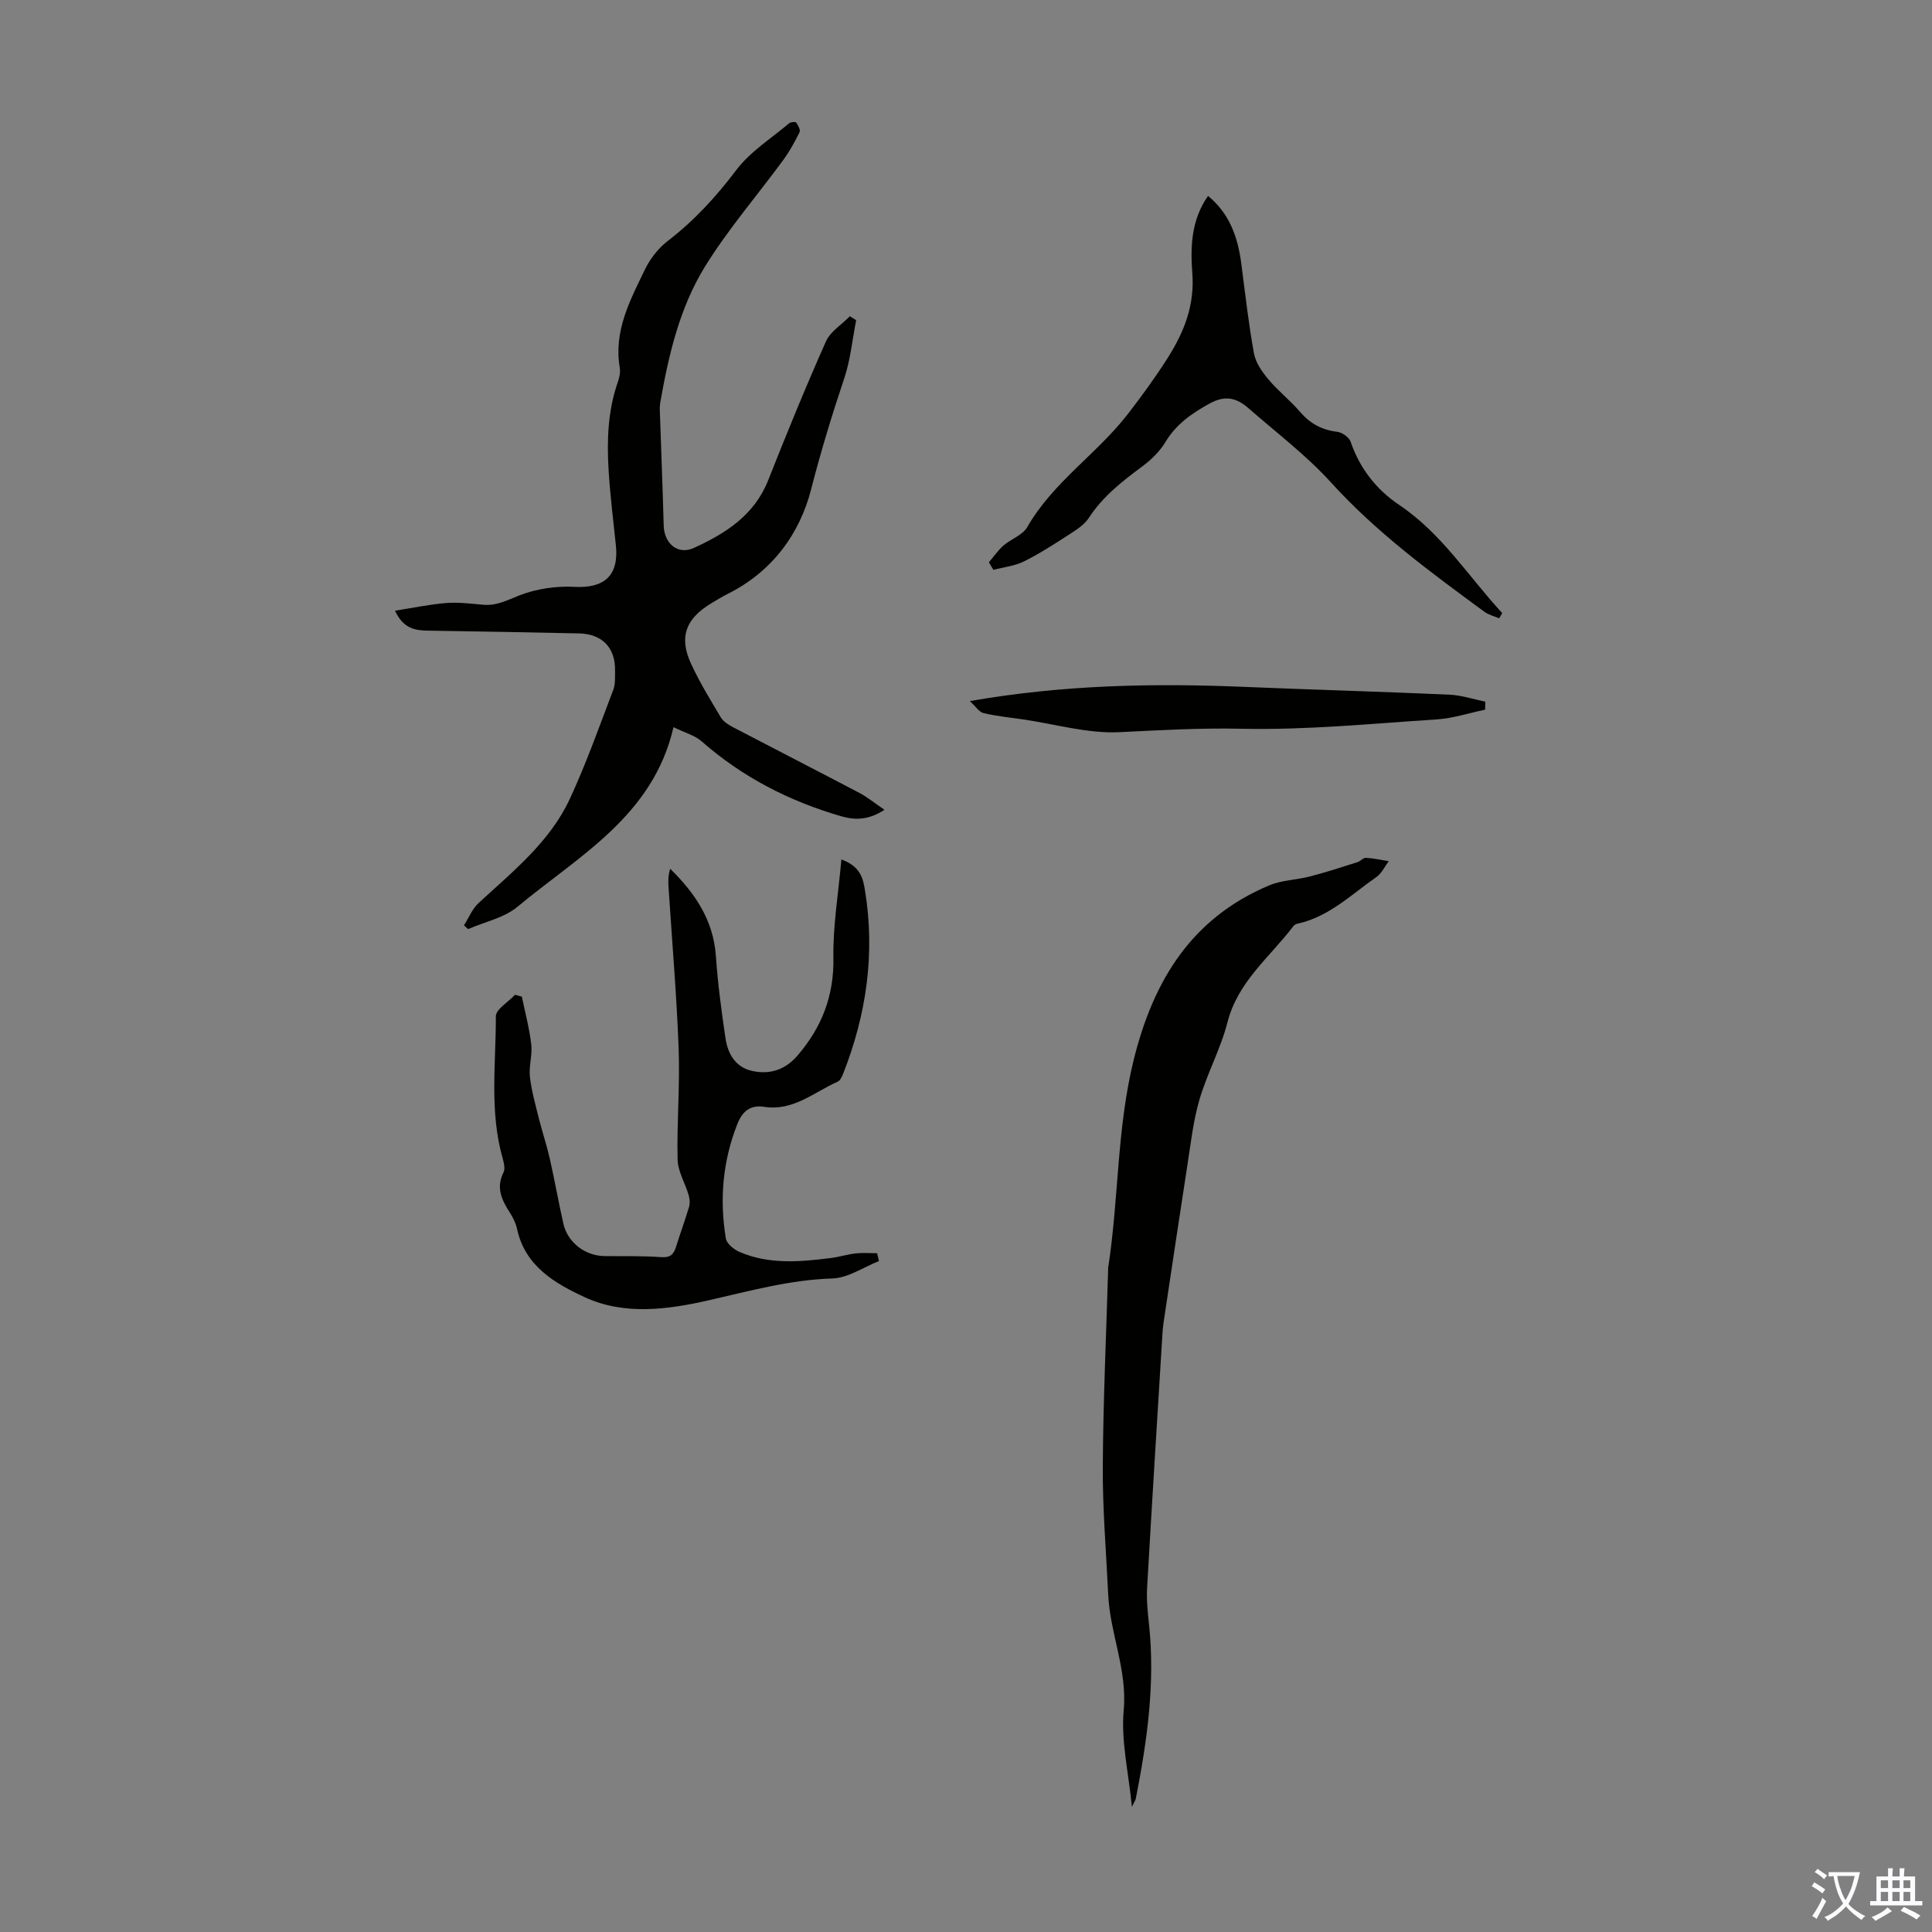
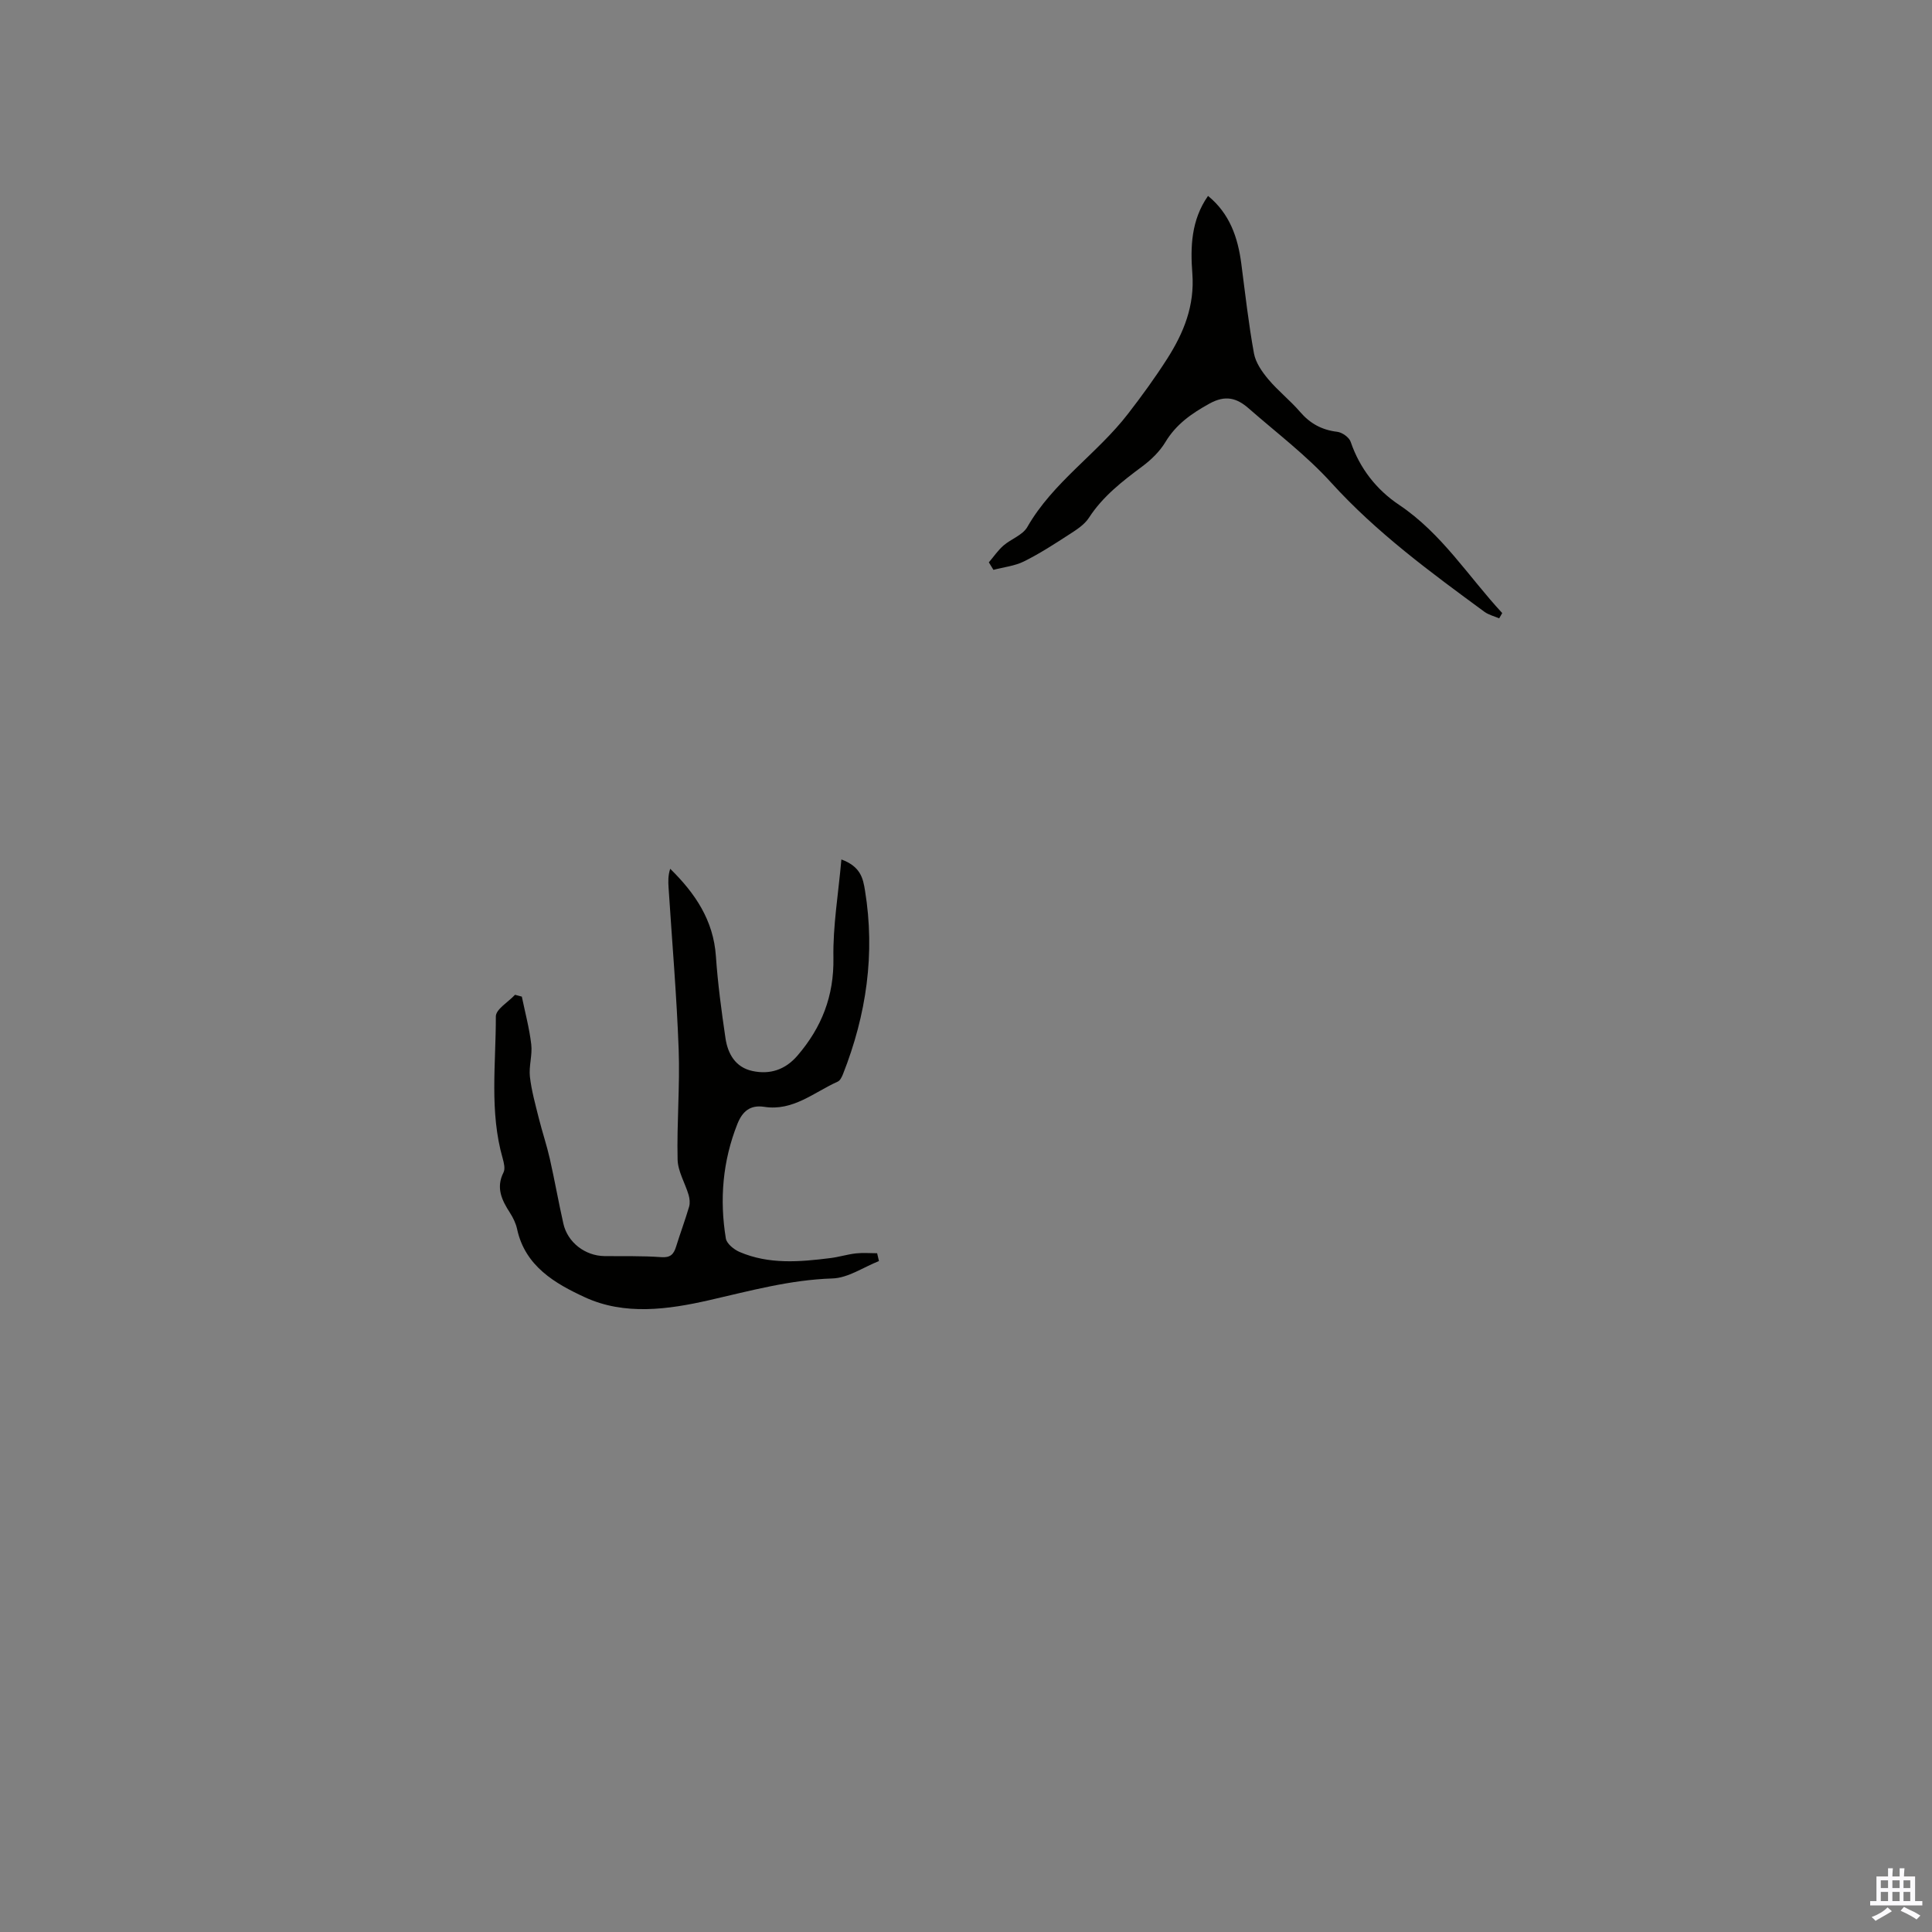
<svg xmlns="http://www.w3.org/2000/svg" enable-background="new 0 0 400 400" viewBox="0 0 400 400">
  <rect x="0" y="0" width="400" height="400" fill="#808080" stroke="none" />
  <g fill="#010100">
-     <path d="m177.26 66.28c-.79 4-1.17 8.15-2.45 11.99-2.55 7.62-4.88 15.24-6.88 23.05-2.38 9.3-8.15 17.09-17.25 21.63-1.2.6-2.34 1.31-3.49 2-5.25 3.18-6.65 6.98-4.12 12.46 1.77 3.84 4 7.49 6.18 11.13.53.88 1.59 1.54 2.55 2.04 8.7 4.55 17.45 9.02 26.14 13.59 1.69.89 3.19 2.13 5.18 3.49-3.3 2.16-6.1 2.16-8.95 1.34-10.73-3.11-20.45-8.09-28.9-15.51-1.42-1.25-3.48-1.78-5.83-2.94-4.25 18.43-19.65 26.65-32.32 37.2-2.77 2.3-6.78 3.11-10.21 4.61-.28-.26-.56-.52-.85-.78 1-1.56 1.72-3.42 3.04-4.63 7.07-6.52 14.72-12.61 18.87-21.54 3.41-7.34 6.11-15.01 9-22.58.46-1.2.35-2.65.37-3.99.08-4.74-2.66-7.6-7.48-7.7-10.39-.23-20.79-.41-31.19-.57-2.67-.04-5.14-.36-6.89-4.13 3.76-.59 7.16-1.32 10.61-1.59 2.54-.2 5.14.14 7.7.36 2.79.24 5.01-.99 7.52-1.97 3.49-1.35 7.56-1.94 11.32-1.74 6.18.34 9.24-2.33 8.58-8.6-.55-5.21-1.19-10.41-1.51-15.63-.37-6.15-.15-12.29 1.93-18.22.33-.93.54-2.03.38-2.97-1.28-7.57 2.15-13.94 5.24-20.33 1.08-2.23 2.79-4.4 4.75-5.9 5.46-4.2 9.96-9.12 14.12-14.62 2.89-3.83 7.24-6.56 10.98-9.72.32-.27 1.28-.34 1.43-.14.41.57.94 1.53.71 1.99-.97 1.98-2.04 3.94-3.34 5.72-5.4 7.37-11.44 14.35-16.23 22.09-5.26 8.52-7.55 18.34-9.27 28.18-.17.97-.08 2-.04 3 .25 7.49.55 14.97.75 22.46.1 3.72 2.91 6.16 6.26 4.63 6.54-2.99 12.5-6.75 15.37-14 3.82-9.65 7.74-19.27 11.96-28.75.92-2.06 3.27-3.49 4.95-5.21.45.26.88.53 1.31.8z" />
-     <path d="m234.35 374.09c-.7-7.19-2.28-13.68-1.7-19.98.77-8.41-2.84-15.91-3.21-23.97-.41-8.81-1.17-17.63-1.12-26.44.08-13.64.71-27.28 1.11-40.92 0-.11-.01-.23.01-.34 2.21-14.33 1.77-28.92 5.32-43.17 4.09-16.41 12.03-29.26 28.06-35.98 2.61-1.09 5.65-1.11 8.43-1.84 3.3-.86 6.55-1.92 9.8-2.95.62-.2 1.19-.93 1.75-.9 1.59.09 3.16.45 4.73.7-.84 1.11-1.47 2.52-2.56 3.28-5.19 3.61-9.81 8.23-16.3 9.65-.31.07-.68.24-.87.49-4.86 6.42-11.51 11.48-13.66 19.92-1.4 5.48-4.22 10.59-5.81 16.04-1.3 4.44-1.8 9.13-2.52 13.73-1.68 10.8-3.28 21.62-4.91 32.43-.12.77-.18 1.55-.23 2.33-1.07 17.49-2.17 34.98-3.17 52.48-.14 2.54.11 5.12.39 7.67 1.3 12.15-.38 24.07-2.71 35.95-.05.38-.32.74-.83 1.82z" />
    <path d="m174.2 177.94c4.01 1.48 4.48 3.95 4.88 6.38 2.15 13.12.3 25.78-4.55 38.07-.23.58-.59 1.33-1.09 1.55-4.91 2.2-9.24 6.15-15.2 5.22-2.97-.46-4.55.98-5.58 3.56-3.04 7.68-3.71 15.62-2.38 23.7.18 1.07 1.67 2.28 2.83 2.78 6.09 2.62 12.47 2.07 18.83 1.27 1.77-.22 3.5-.77 5.27-.97 1.45-.16 2.93-.03 4.39-.03.13.54.26 1.08.38 1.62-3.21 1.26-6.39 3.5-9.63 3.6-8.79.28-17.07 2.57-25.52 4.5-8.52 1.94-17.53 3.19-25.75-.61-6.11-2.82-12.36-6.4-14.02-14.11-.25-1.17-.82-2.34-1.47-3.36-1.69-2.62-2.96-5.18-1.34-8.38.38-.76.08-1.98-.18-2.92-2.76-9.67-1.39-19.57-1.41-29.37 0-1.49 2.58-2.98 3.97-4.48.47.13.94.25 1.41.38.68 3.29 1.56 6.56 1.95 9.89.26 2.19-.52 4.49-.28 6.68.33 2.91 1.14 5.77 1.85 8.63.7 2.8 1.63 5.54 2.27 8.35 1.01 4.47 1.8 8.98 2.81 13.45.87 3.89 4.5 6.67 8.51 6.72 3.92.05 7.84-.07 11.74.22 1.9.14 2.59-.58 3.08-2.16.86-2.77 1.88-5.5 2.7-8.28.22-.74.12-1.68-.1-2.44-.73-2.47-2.23-4.88-2.28-7.34-.18-7.6.5-15.22.22-22.81-.41-11.17-1.37-22.32-2.09-33.47-.08-1.26-.12-2.52.34-3.91 5.17 5.08 8.95 10.66 9.46 18.11.39 5.67 1.15 11.32 1.98 16.95.48 3.26 2.07 6.06 5.59 6.81 3.64.78 6.8-.26 9.32-3.19 5.01-5.83 7.57-12.33 7.44-20.22-.12-6.6 1.02-13.23 1.65-20.39z" />
    <path d="m310.39 128.02c-1.02-.44-2.17-.71-3.05-1.35-11.18-8.21-22.33-16.38-31.75-26.76-5.12-5.65-11.32-10.32-17.09-15.38-2.43-2.12-4.78-2.81-8.11-.96-3.72 2.06-6.89 4.27-9.12 7.98-1.17 1.94-2.95 3.66-4.79 5.03-4.14 3.08-8.16 6.19-11.03 10.62-.92 1.42-2.55 2.47-4.03 3.42-3.07 1.99-6.16 4-9.43 5.62-1.92.95-4.19 1.18-6.31 1.74-.32-.52-.64-1.03-.95-1.55.99-1.16 1.87-2.46 3-3.46 1.58-1.38 4-2.17 4.96-3.85 5.32-9.3 14.45-15.15 20.84-23.43 2.87-3.71 5.64-7.52 8.16-11.47 3.39-5.33 5.68-10.93 5.17-17.62-.41-5.4-.27-11.01 3.25-16.04 4.49 3.67 6.18 8.6 6.89 14.04.81 6.2 1.5 12.43 2.62 18.57.35 1.92 1.68 3.82 2.98 5.37 2.01 2.39 4.52 4.36 6.56 6.73 2.09 2.43 4.52 3.75 7.7 4.13 1.02.12 2.46 1.14 2.78 2.07 1.88 5.52 5.36 9.93 10.02 13.05 8.87 5.94 14.35 14.85 21.36 22.41-.22.37-.43.73-.63 1.09z" />
-     <path d="m307.48 146.93c-3.32.69-6.62 1.79-9.97 2.01-13.48.88-27 2.23-40.47 1.94-8.49-.19-16.82.29-25.26.71-6.57.32-13.25-1.66-19.88-2.63-2.76-.4-5.56-.68-8.27-1.32-.93-.22-1.63-1.39-2.84-2.49 19.6-3.41 38.3-3.72 57.05-2.93 14.07.59 28.14.97 42.21 1.6 2.51.11 4.98.95 7.47 1.45-.01.55-.02 1.11-.04 1.66z" />
  </g>
-   <path d="m377.9 391.2c-.2.3-.4.5-.6.8-.7-.6-1.4-1-2.2-1.5.2-.3.4-.5.5-.8.6.4 1.4.8 2.3 1.5zm-1.8 6.1c-.2-.2-.5-.4-.9-.6.4-.6.8-1.2 1.2-1.9s.7-1.3.9-1.9c.3.3.5.5.8.7-.7 1.3-1.4 2.6-2 3.7zm2.2-9c-.3.3-.5.5-.6.8-.6-.6-1.3-1.1-2-1.5.3-.3.5-.5.6-.7.6.5 1.3.9 2 1.4zm.3.2v-.9h2 4.5c-.3 1.3-.6 2.5-1 3.6s-.9 2.1-1.4 3c.4.5 1 1 1.6 1.4s1.2.8 1.9 1.1c-.3.2-.5.4-.8.8-.4-.3-1-.7-1.6-1.2s-1.2-1.1-1.6-1.6c-.5.6-1.1 1.1-1.7 1.6s-1.4.9-2.1 1.4c-.1-.3-.3-.5-.7-.8.6-.2 1.2-.5 1.9-1s1.4-1.1 2-1.8c-.5-.8-.9-1.6-1.2-2.5s-.6-2-.8-3.2c-.4.1-.7.1-1 .1zm2.5 2.7c.3 1 .7 1.7 1 2.2.3-.5.6-1.1 1-2s.6-1.9.9-3h-3.2-.4c.1.9.3 1.8.7 2.8z" fill="#fbfafc" />
  <path d="m396.5 388.5v1.5 3.6h1.5v.9c-.4 0-1 0-1.7 0h-7.9c-.5 0-.9 0-1.2 0v-.9h1.3v-3.5c0-.7 0-1.2 0-1.6h2.4c0-.8 0-1.4 0-1.7h1c0 .3-.1.8-.1 1.7h1.5c0-.8 0-1.4 0-1.7h1c0 .3-.1.9-.1 1.7zm-8.2 9.2c-.2-.3-.5-.5-.8-.8.8-.3 1.4-.6 1.9-.9s1-.7 1.4-1.1c.3.3.6.5.9.8-1.6 1-2.8 1.6-3.4 2zm2.6-6.8v-1.6h-1.5v1.6zm0 2.7v-1.9h-1.5v1.9zm2.4-2.7v-1.6h-1.5v1.6zm0 2.7v-1.9h-1.5v1.9zm.2 2 .7-.8c.4.2.9.5 1.6.8s1.3.7 1.8 1c-.3.3-.5.5-.8.8-.4-.3-1.5-1-3.3-1.8zm2-4.7v-1.6h-1.4v1.6zm0 2.7v-1.9h-1.4v1.9z" fill="#fbfafc" />
</svg>